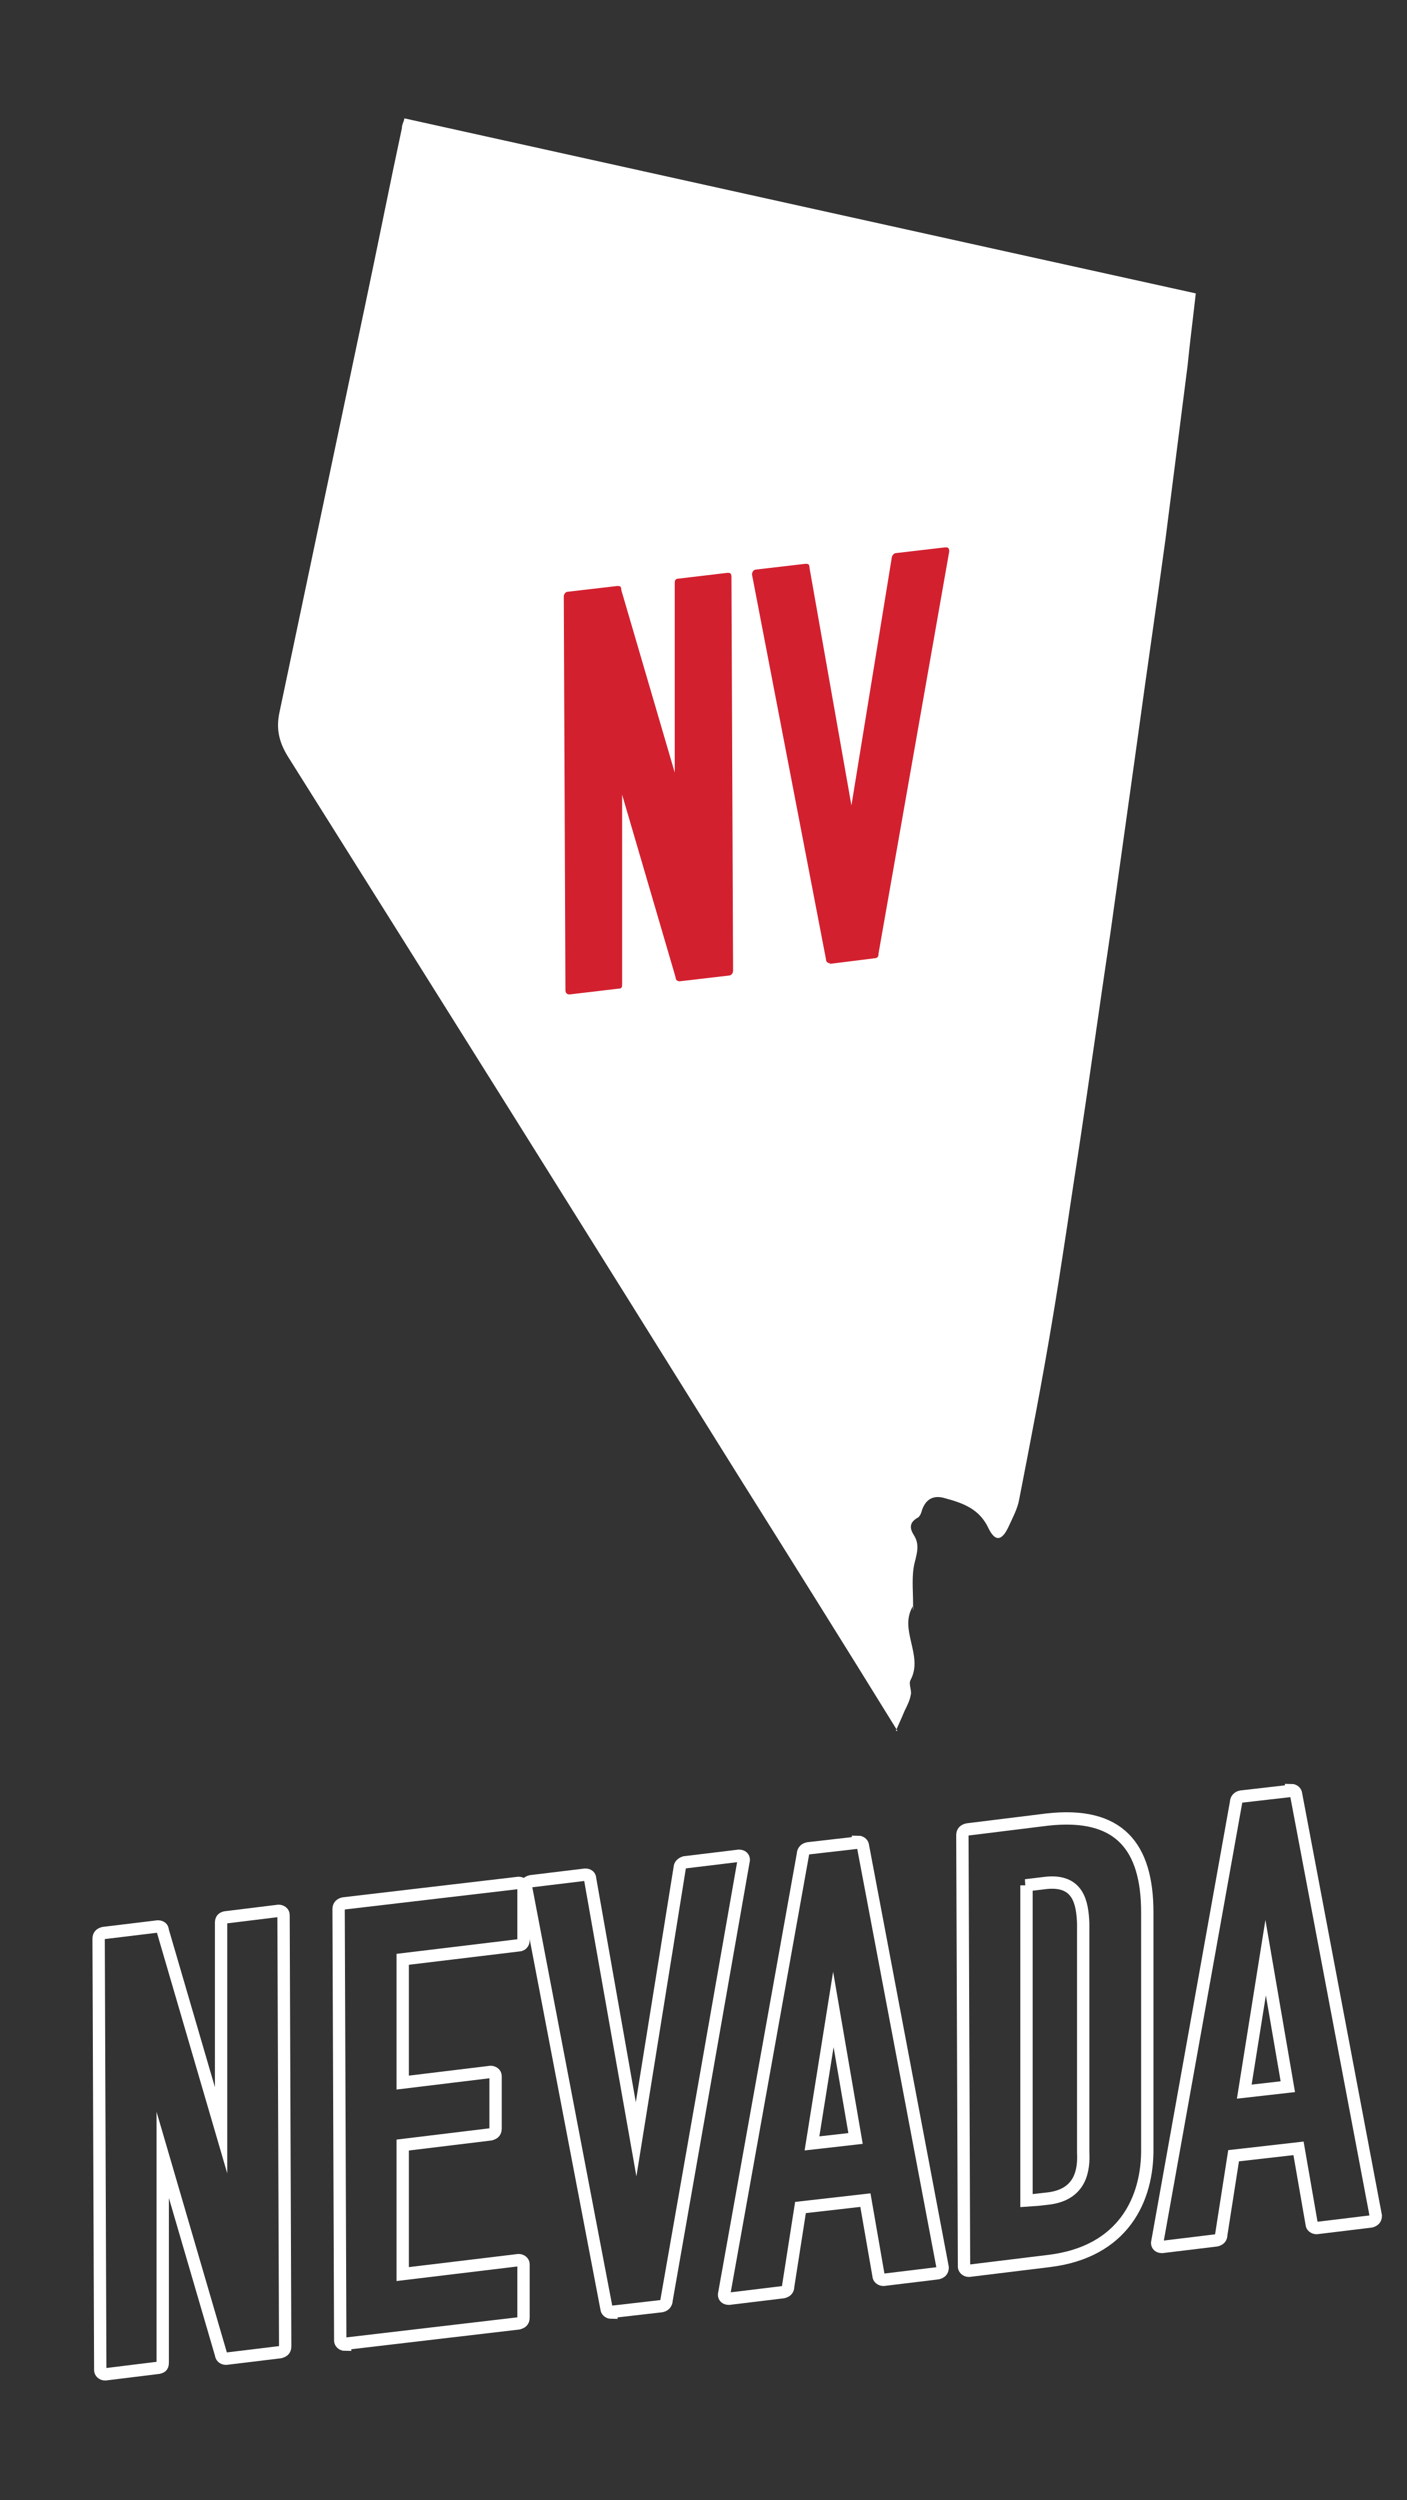
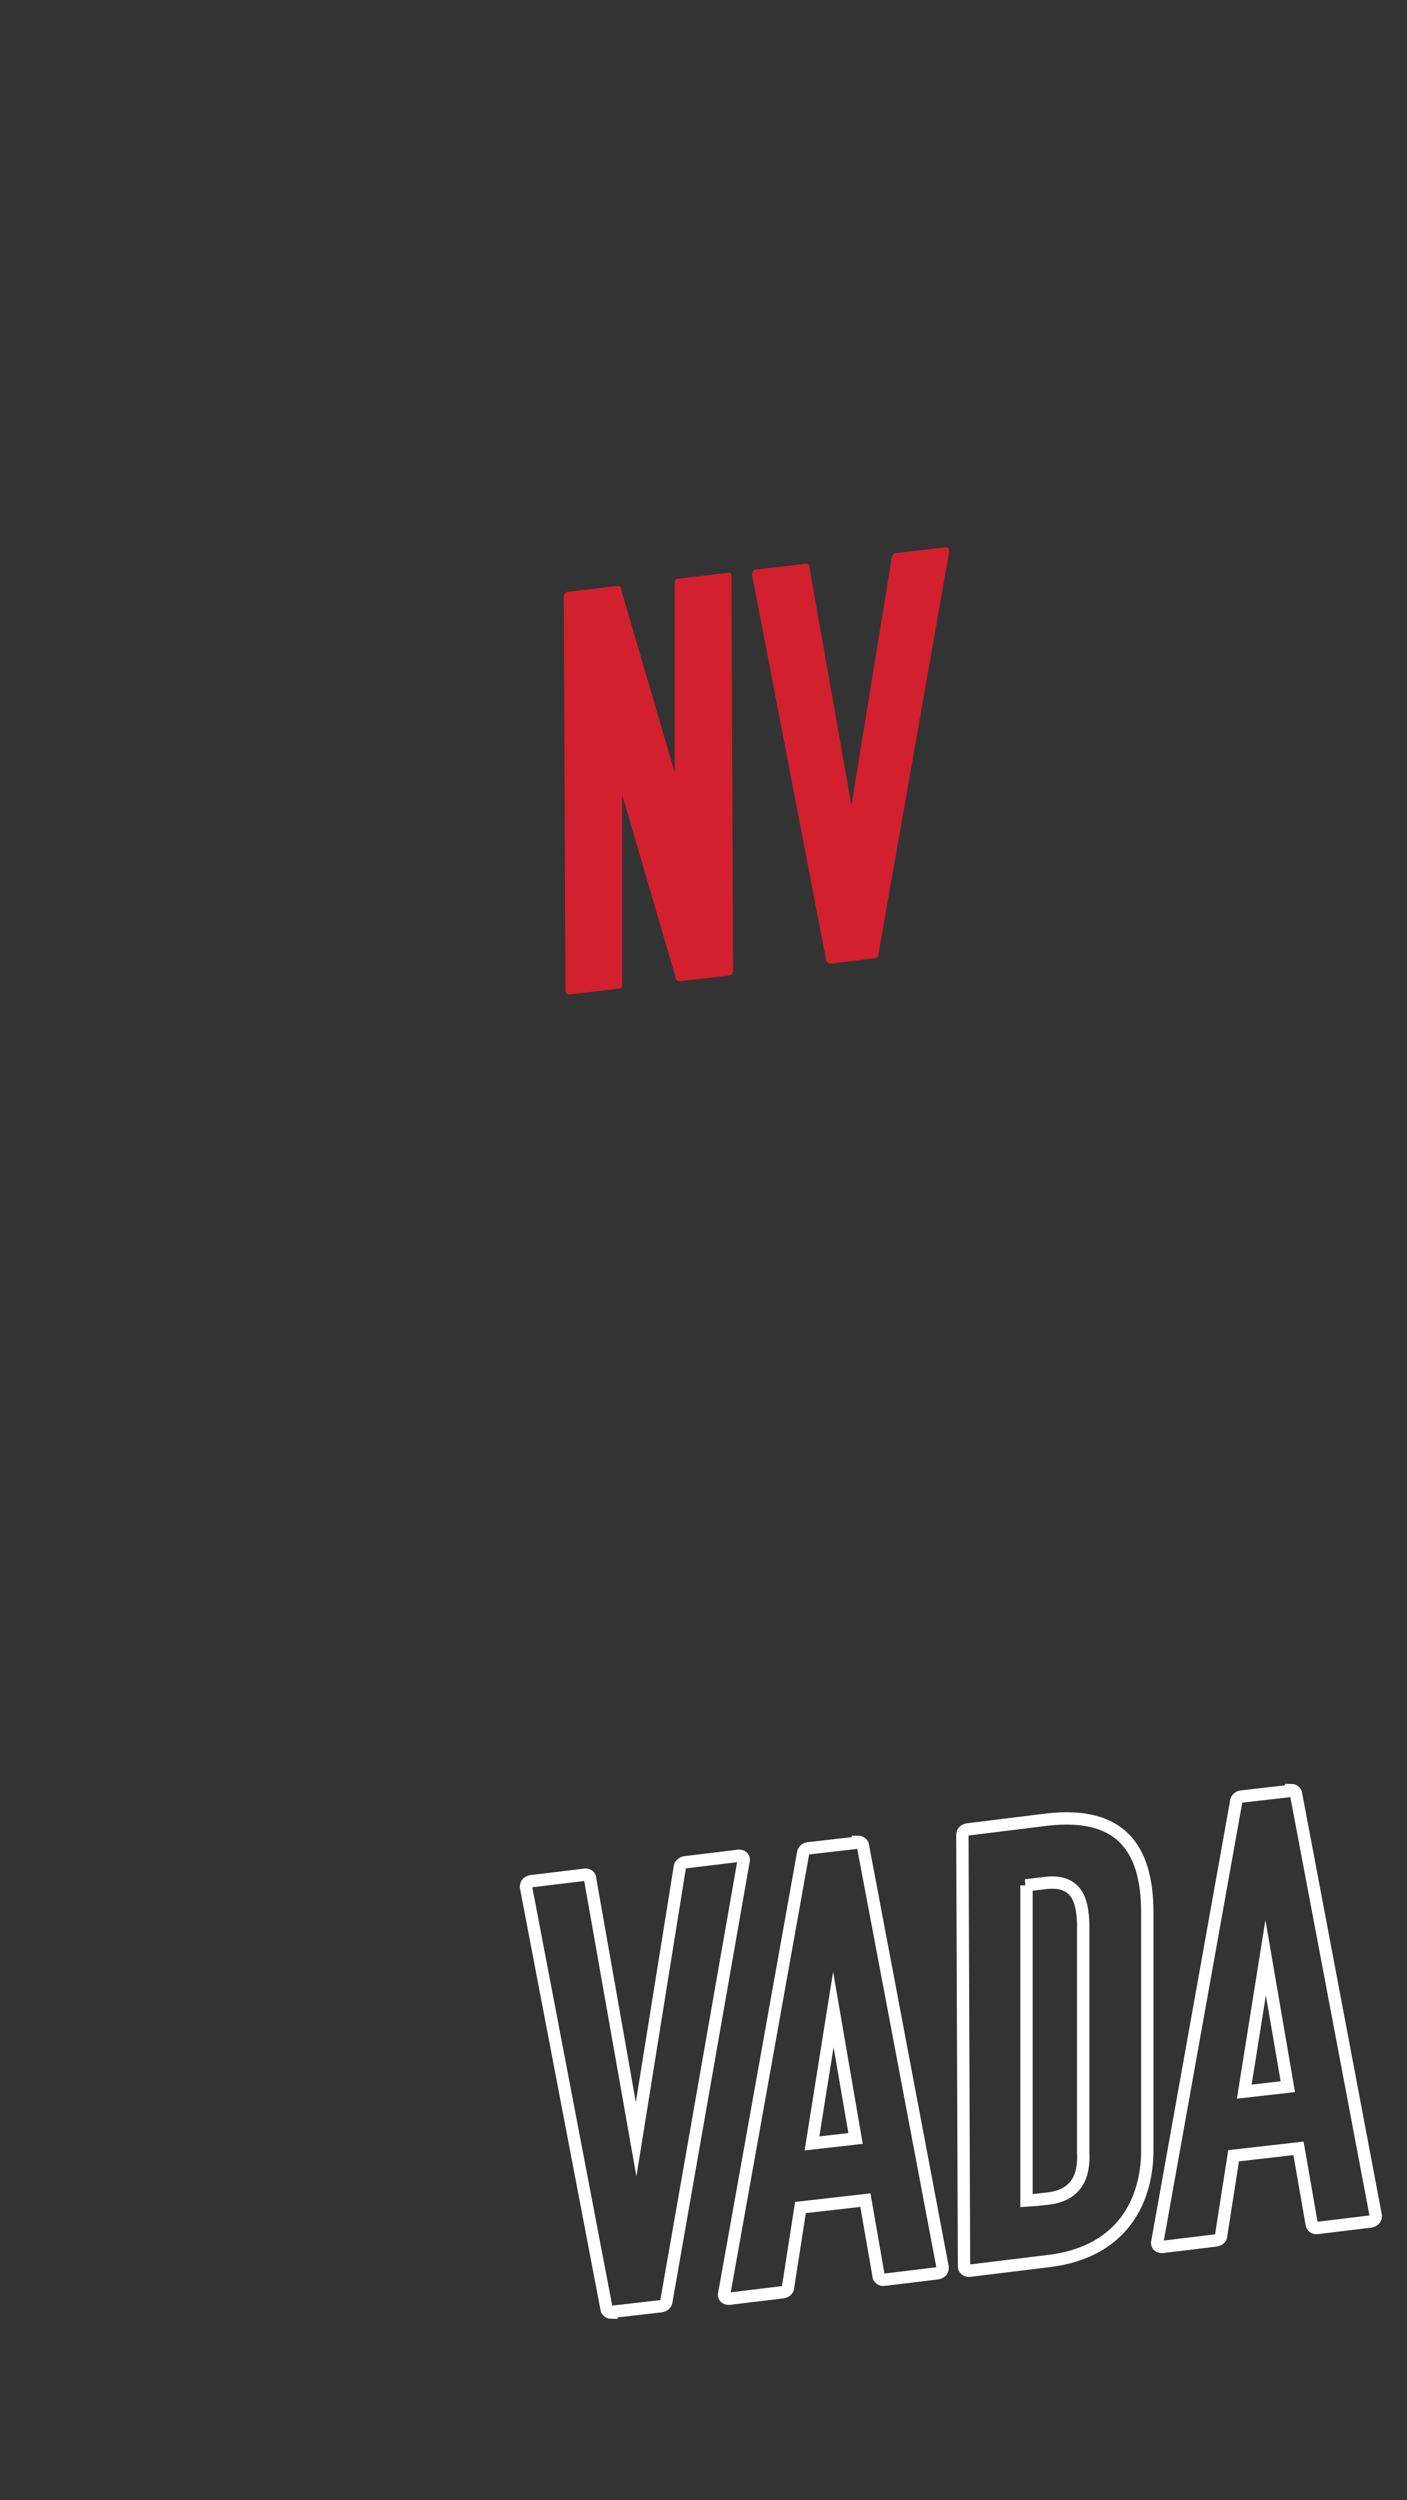
<svg xmlns="http://www.w3.org/2000/svg" id="Layer_1" data-name="Layer 1" version="1.1" viewBox="0 0 171.2 304.2">
  <rect x="0" y="0" width="171.2" height="304.2" fill="#333333" stroke="none" />
  <defs>
    <style>
      .cls-1 {
        fill: #d3202f;
      }

      .cls-1, .cls-2 {
        stroke-width: 0px;
      }

      .cls-2 {
        fill: #fff;
      }

      .cls-3 {
        fill: none;
        stroke: #fff;
        stroke-miterlimit: 10;
        stroke-width: 1.5px;
      }
    </style>
  </defs>
  <g>
-     <path class="cls-3" d="M27.5,287c-.4,0-.6-.3-.6-.5l-7.1-24.3v25.2c0,.5-.1.6-.5.7l-6.5.8c-.4,0-.6-.3-.6-.5l-.2-52.5c0-.4.2-.6.6-.7l6.6-.8c.4,0,.6.2.6.5l7.1,24.3v-25.2c0-.4.1-.6.5-.7l6.5-.8c.3,0,.6.2.6.5l.2,52.5c0,.5-.3.6-.6.7,0,0-6.6.8-6.6.8Z" />
-     <path class="cls-3" d="M42,285.3c-.4,0-.6-.3-.6-.5l-.2-52.5c0-.4.2-.6.6-.7l21.3-2.5c.3,0,.6.2.6.5v6.5c0,.4-.3.6-.6.6l-14.1,1.7v15l10.7-1.3c.3,0,.6.2.6.5v6.4c0,.5-.3.6-.6.7l-10.7,1.3v15.7l14.1-1.7c.3,0,.6.2.6.5v6.5c0,.5-.3.6-.6.7l-21.3,2.5h.2Z" />
    <path class="cls-3" d="M74.4,281.4c-.4,0-.6-.3-.6-.5l-9.8-51.3c0-.4.2-.6.6-.7l6.6-.8c.4,0,.6.2.6.5l5.6,31.7,5.3-33c0-.4.3-.6.6-.7l6.6-.8c.4,0,.6.2.6.5l-9.4,53.6c0,.2-.1.6-.6.7l-6.1.7h0Z" />
    <path class="cls-3" d="M104.4,224.1c.4,0,.6.3.6.5l9.7,51.3c0,.4-.2.6-.6.7l-6.6.8c-.3,0-.6-.2-.6-.5l-1.6-9.2-7.9.9-1.5,9.6c0,.4-.2.6-.6.7l-6.6.8c-.4,0-.6-.2-.6-.5l9.6-53.6c0-.2.1-.6.6-.7l6.1-.7h0ZM98.8,260.8l5.3-.6-2.7-15.7-2.6,16.3h0Z" />
    <path class="cls-3" d="M127.7,275.1l-9.8,1.2c-.4,0-.6-.3-.6-.5l-.2-52.5c0-.4.2-.6.6-.7l9.7-1.2c8.8-1,12.2,3.3,12.2,11.3v28.6c.1,6.4-3,12.7-11.9,13.8h0ZM124.9,229.4v38.4c.1,0,2.7-.3,2.7-.3,4-.5,4.3-3.6,4.2-5.6v-27.9c-.1-2.5-.6-5.3-4.5-4.9l-2.5.3h0Z" />
    <path class="cls-3" d="M157.1,217.8c.4,0,.6.3.6.5l9.7,51.3c0,.4-.2.6-.6.7l-6.6.8c-.3,0-.6-.2-.6-.5l-1.6-9.2-7.9.9-1.5,9.6c0,.4-.2.6-.6.7l-6.6.8c-.4,0-.6-.2-.6-.5l9.6-53.6c0-.2.1-.6.6-.7l6.1-.7h0ZM151.4,254.5l5.3-.6-2.7-15.7-2.6,16.3h0Z" />
  </g>
  <g>
-     <path class="cls-2" d="M109.2,210.6c-6.6-10.7-13-20.9-19.4-31.1-18.2-29.2-36.5-58.4-54.8-87.5-1.1-1.8-1.4-3.4-1-5.3,3.5-16.6,7-33.3,10.5-49.9,1.5-7.1,2.9-14.2,4.4-21.2,0-.5.3-.9.3-1.2,32.1,7.1,64.1,14.2,96.3,21.3-.3,2.7-.7,5.8-1,8.8-.9,7.1-1.8,14.1-2.7,21.2-1.1,8.1-2.3,16.2-3.4,24.3-1.1,7.9-2.2,15.7-3.3,23.6-1.3,8.7-2.5,17.4-3.8,26-1.1,7.1-2.1,14.2-3.3,21.3-1.2,7.2-2.6,14.4-4,21.6-.2,1.1-.8,2.2-1.3,3.3-.8,1.7-1.6,1.8-2.4.2-1.1-2.4-3.1-3.1-5.3-3.7-1.3-.4-2.3,0-2.8,1.4-.1.4-.3.9-.6,1-1,.6-.9,1.3-.4,2.1.7,1.1.4,2.1.1,3.3-.4,1.6-.2,3.3-.2,5s.1.3,0,.3c-1.8,2.9,1.3,6-.3,9-.3.5.2,1.3,0,1.9-.1.6-.4,1.2-.7,1.8-.3.7-.6,1.4-1.1,2.5h.2Z" />
    <g>
      <path class="cls-1" d="M82.7,119.4c-.4,0-.5-.3-.5-.5l-6.5-22.2v23c0,.4,0,.6-.5.6l-5.9.7c-.4,0-.5-.3-.5-.5l-.2-47.9c0-.3.2-.6.5-.6l6-.7c.3,0,.5,0,.5.5l6.5,22.2v-23c0-.3,0-.6.5-.6l5.9-.7c.3,0,.5,0,.5.5l.2,47.9c0,.4-.3.6-.5.6l-6,.7h0Z" />
      <path class="cls-1" d="M101,117.2c-.4,0-.5-.3-.5-.5l-9-46.8c0-.3.2-.6.5-.6l6-.7c.3,0,.5,0,.5.5l5.1,28.9,4.9-30.1c0-.3.3-.6.5-.6l6-.7c.3,0,.5,0,.5.5l-8.6,48.9c0,.2,0,.6-.5.6l-5.6.7h.2Z" />
    </g>
  </g>
</svg>